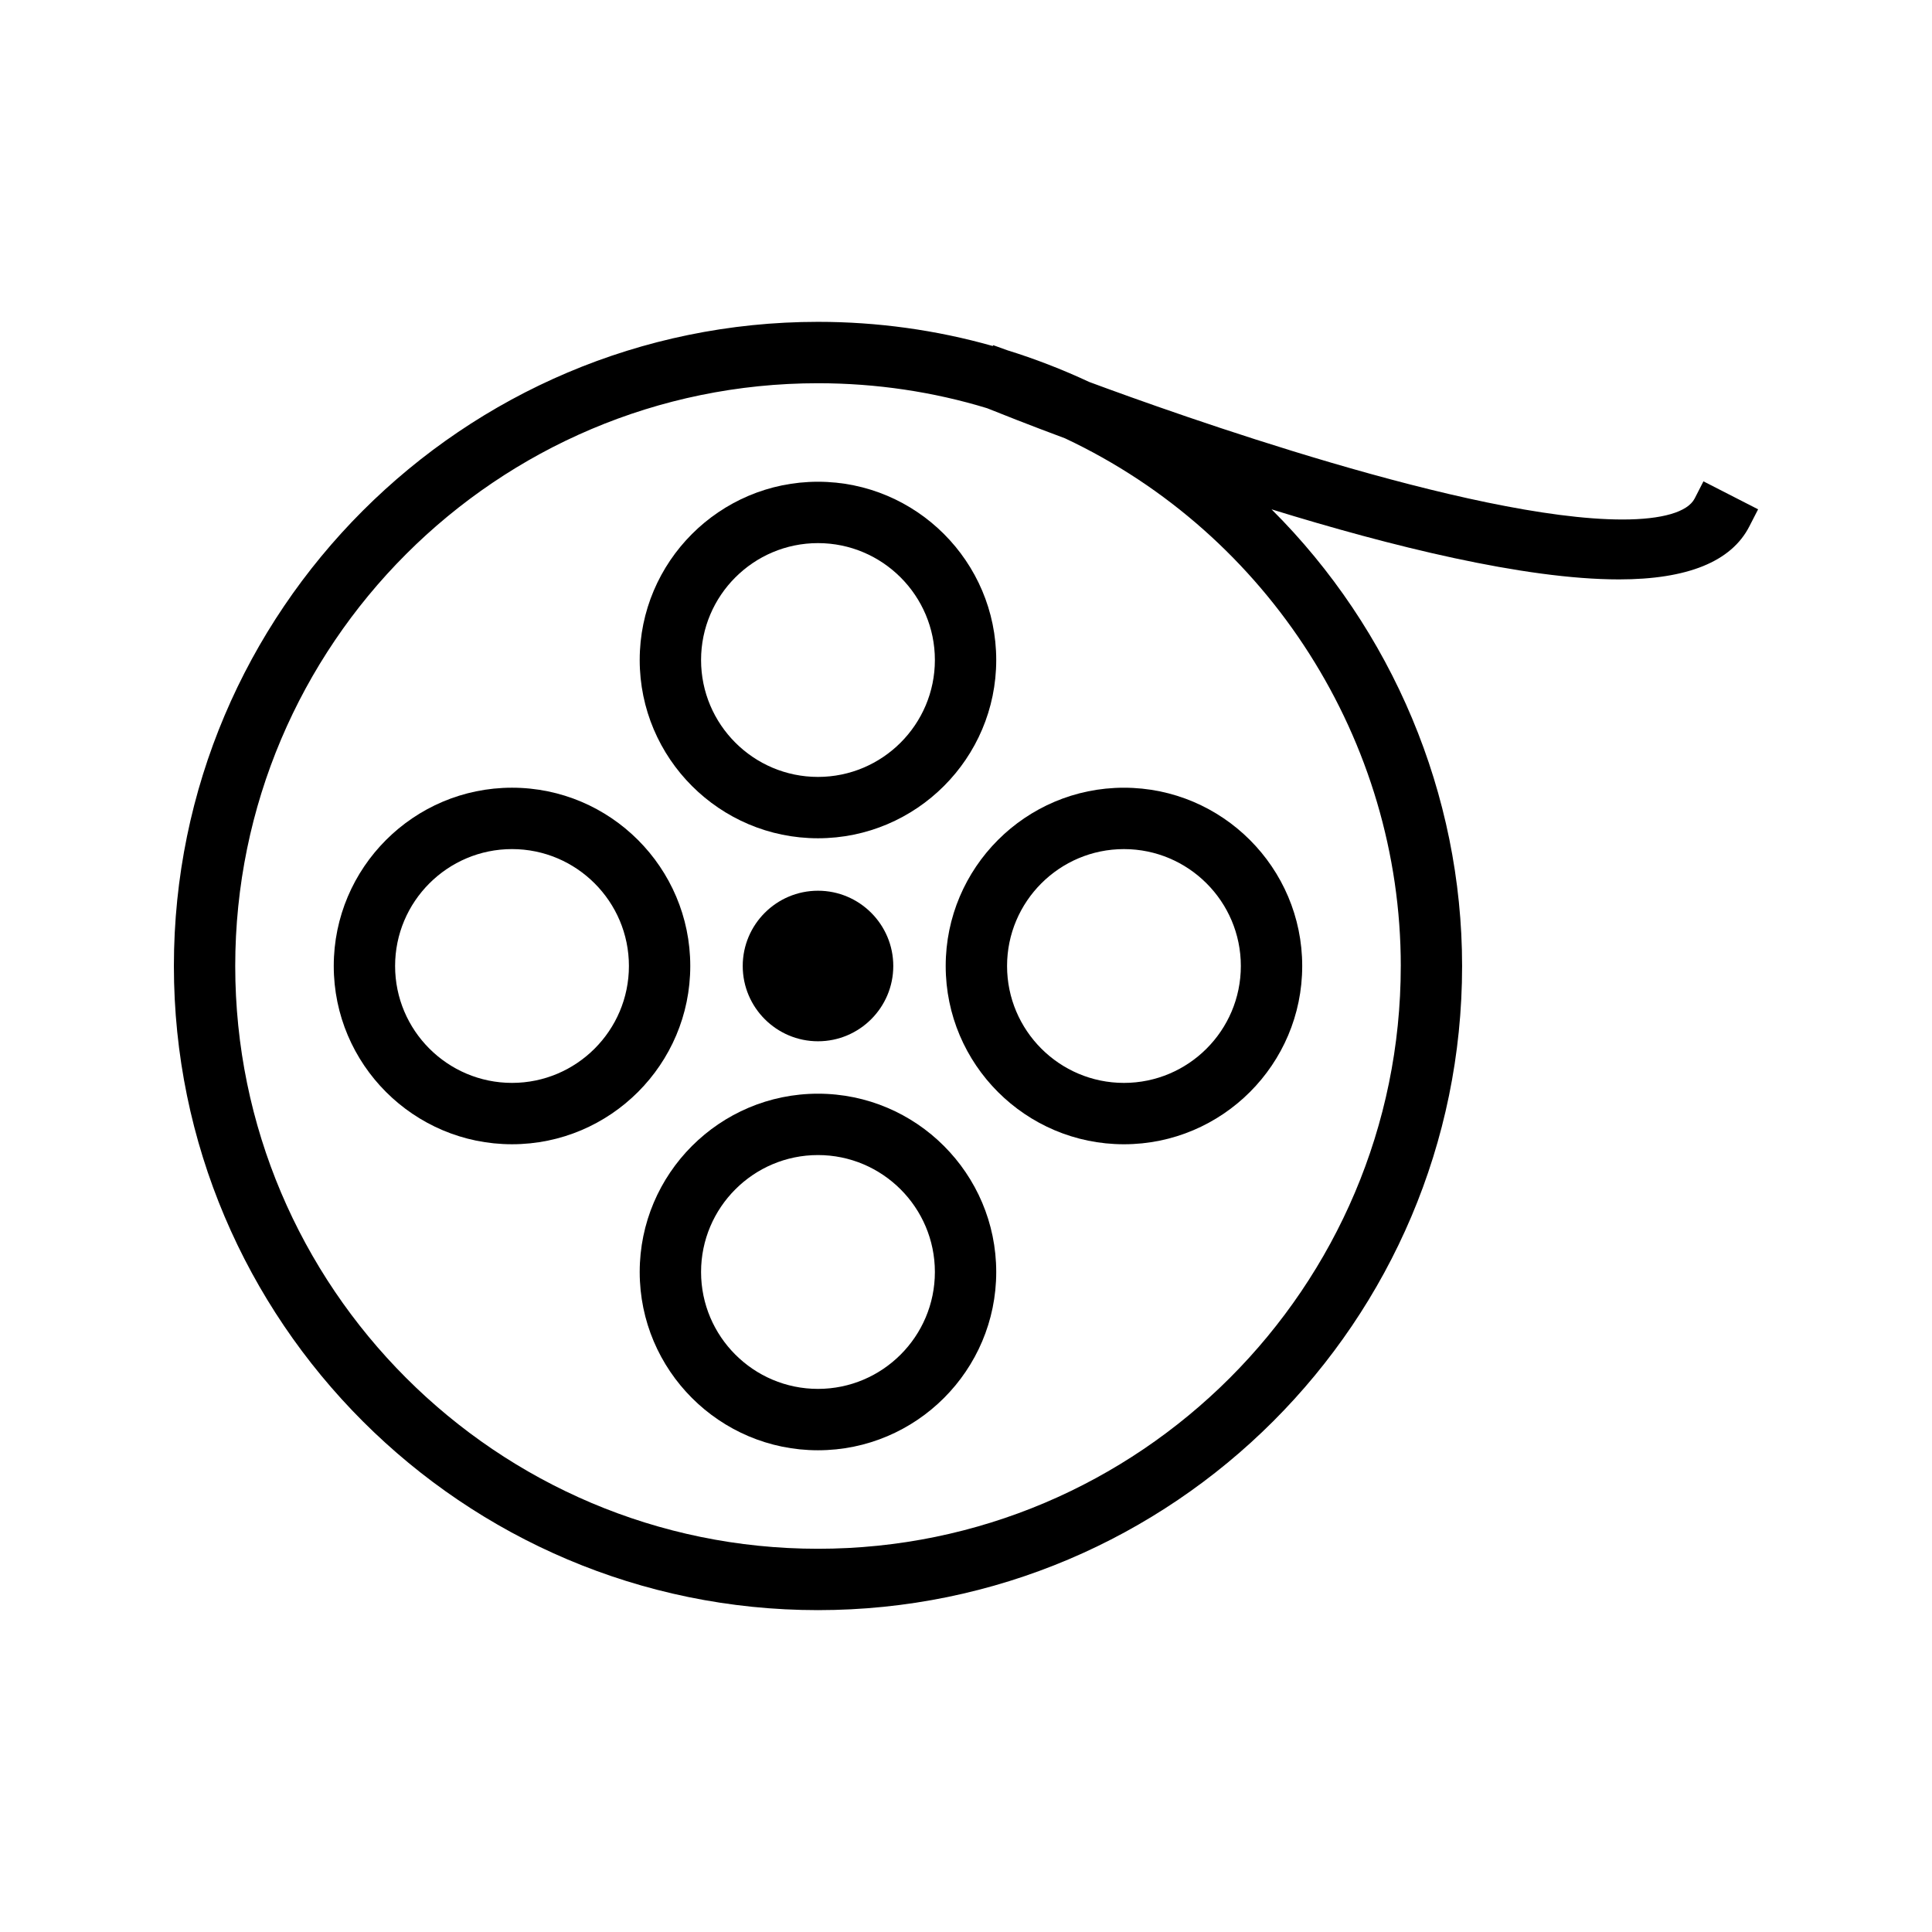
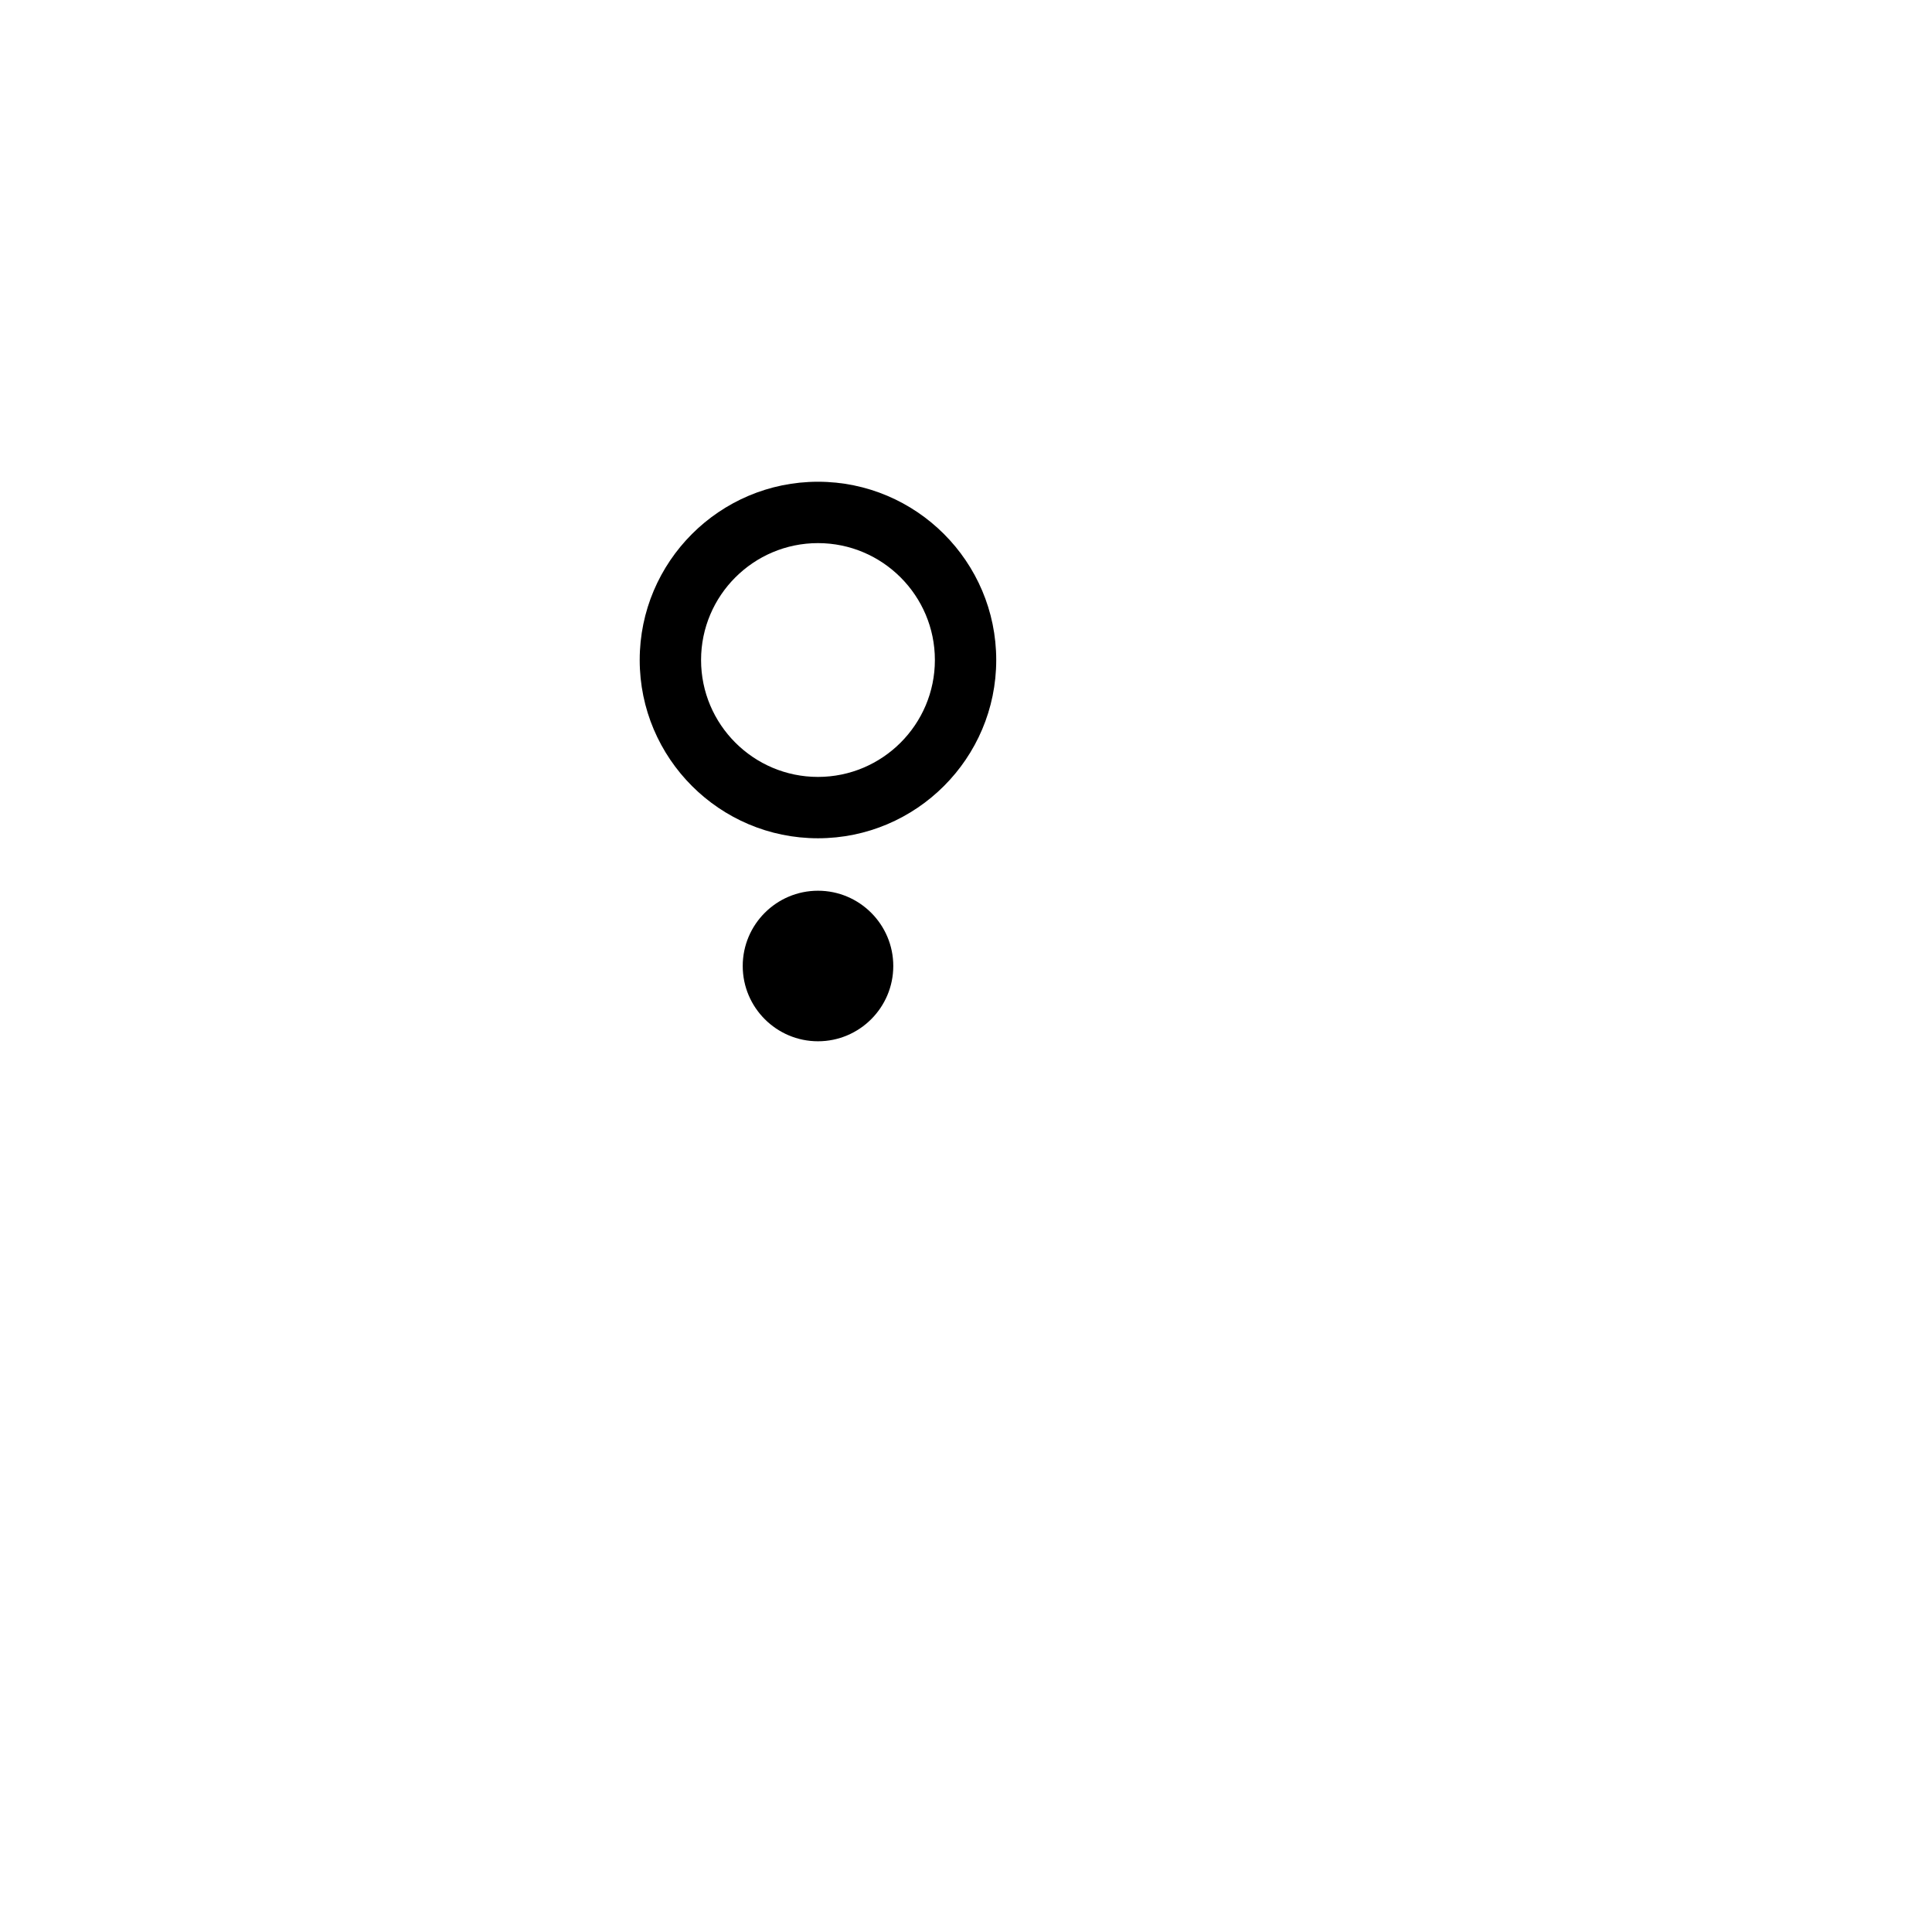
<svg xmlns="http://www.w3.org/2000/svg" fill="#000000" width="800px" height="800px" version="1.1" viewBox="144 144 512 512">
  <g>
    <path d="m360.77 366.15c26.051 0 47.242-21.191 47.242-47.242 0-26.051-21.191-47.242-47.242-47.242s-47.242 21.191-47.242 47.242c0 26.051 21.195 47.242 47.242 47.242zm0-78.219c17.086 0 30.984 13.898 30.984 30.98 0 17.082-13.898 30.98-30.984 30.98-17.082 0-30.98-13.898-30.98-30.98 0-17.086 13.902-30.98 30.98-30.98z" />
-     <path d="m360.77 433.84c-26.051 0-47.242 21.203-47.242 47.258 0 26.051 21.191 47.238 47.242 47.238s47.242-21.188 47.242-47.238c0-26.055-21.191-47.258-47.242-47.258zm0 78.23c-17.082 0-30.98-13.898-30.98-30.98 0-17.086 13.898-30.988 30.98-30.988 17.086 0 30.984 13.902 30.984 30.988 0.004 17.086-13.898 30.98-30.984 30.98z" />
-     <path d="m279.69 352.75c-26.051 0-47.242 21.195-47.242 47.246 0 26.051 21.191 47.242 47.242 47.242 26.047 0 47.238-21.191 47.238-47.242 0-26.047-21.191-47.246-47.238-47.246zm0 78.227c-17.086 0-30.984-13.898-30.984-30.98 0-17.082 13.898-30.98 30.984-30.98 17.082 0 30.98 13.898 30.98 30.98 0 17.086-13.898 30.98-30.98 30.98z" />
-     <path d="m394.62 400c0 26.051 21.188 47.242 47.238 47.242s47.242-21.191 47.242-47.242-21.195-47.246-47.246-47.246c-26.047-0.004-47.234 21.195-47.234 47.246zm78.215 0c0 17.082-13.891 30.98-30.98 30.98-17.082 0-30.973-13.898-30.973-30.98s13.891-30.98 30.973-30.98c17.086 0 30.98 13.898 30.98 30.98z" />
    <path d="m340.83 400c0 11 8.949 19.949 19.949 19.949s19.949-8.949 19.949-19.949-8.949-19.949-19.949-19.949c-11.004 0-19.949 8.949-19.949 19.949z" />
-     <path d="m595.43 271.56-2.32 4.535c-1.844 3.602-8.633 5.578-19.125 5.578-40.203 0-118.62-28.02-141.33-36.449-7.141-3.332-14.453-6.156-21.648-8.383l-3.785-1.363-0.141 0.215c-15.039-4.258-30.602-6.402-46.309-6.402-94.117 0.02-170.69 76.586-170.69 170.71s76.574 170.7 170.69 170.7c94.117 0 170.7-76.574 170.7-170.7 0-45.531-18.52-89.176-50.496-121.02 31.32 9.676 66.938 18.566 92.066 18.566 18.156 0 29.781-4.719 34.547-14.039l2.328-4.535zm-80.211 128.44c0 85.16-69.285 154.44-154.45 154.44-85.156 0-154.43-69.277-154.43-154.44s69.277-154.44 154.44-154.44c15.387 0 30.598 2.277 44.812 6.621 3.453 1.391 10.914 4.356 20.652 7.981 54.047 25.41 88.98 80.297 88.98 139.84z" />
  </g>
</svg>